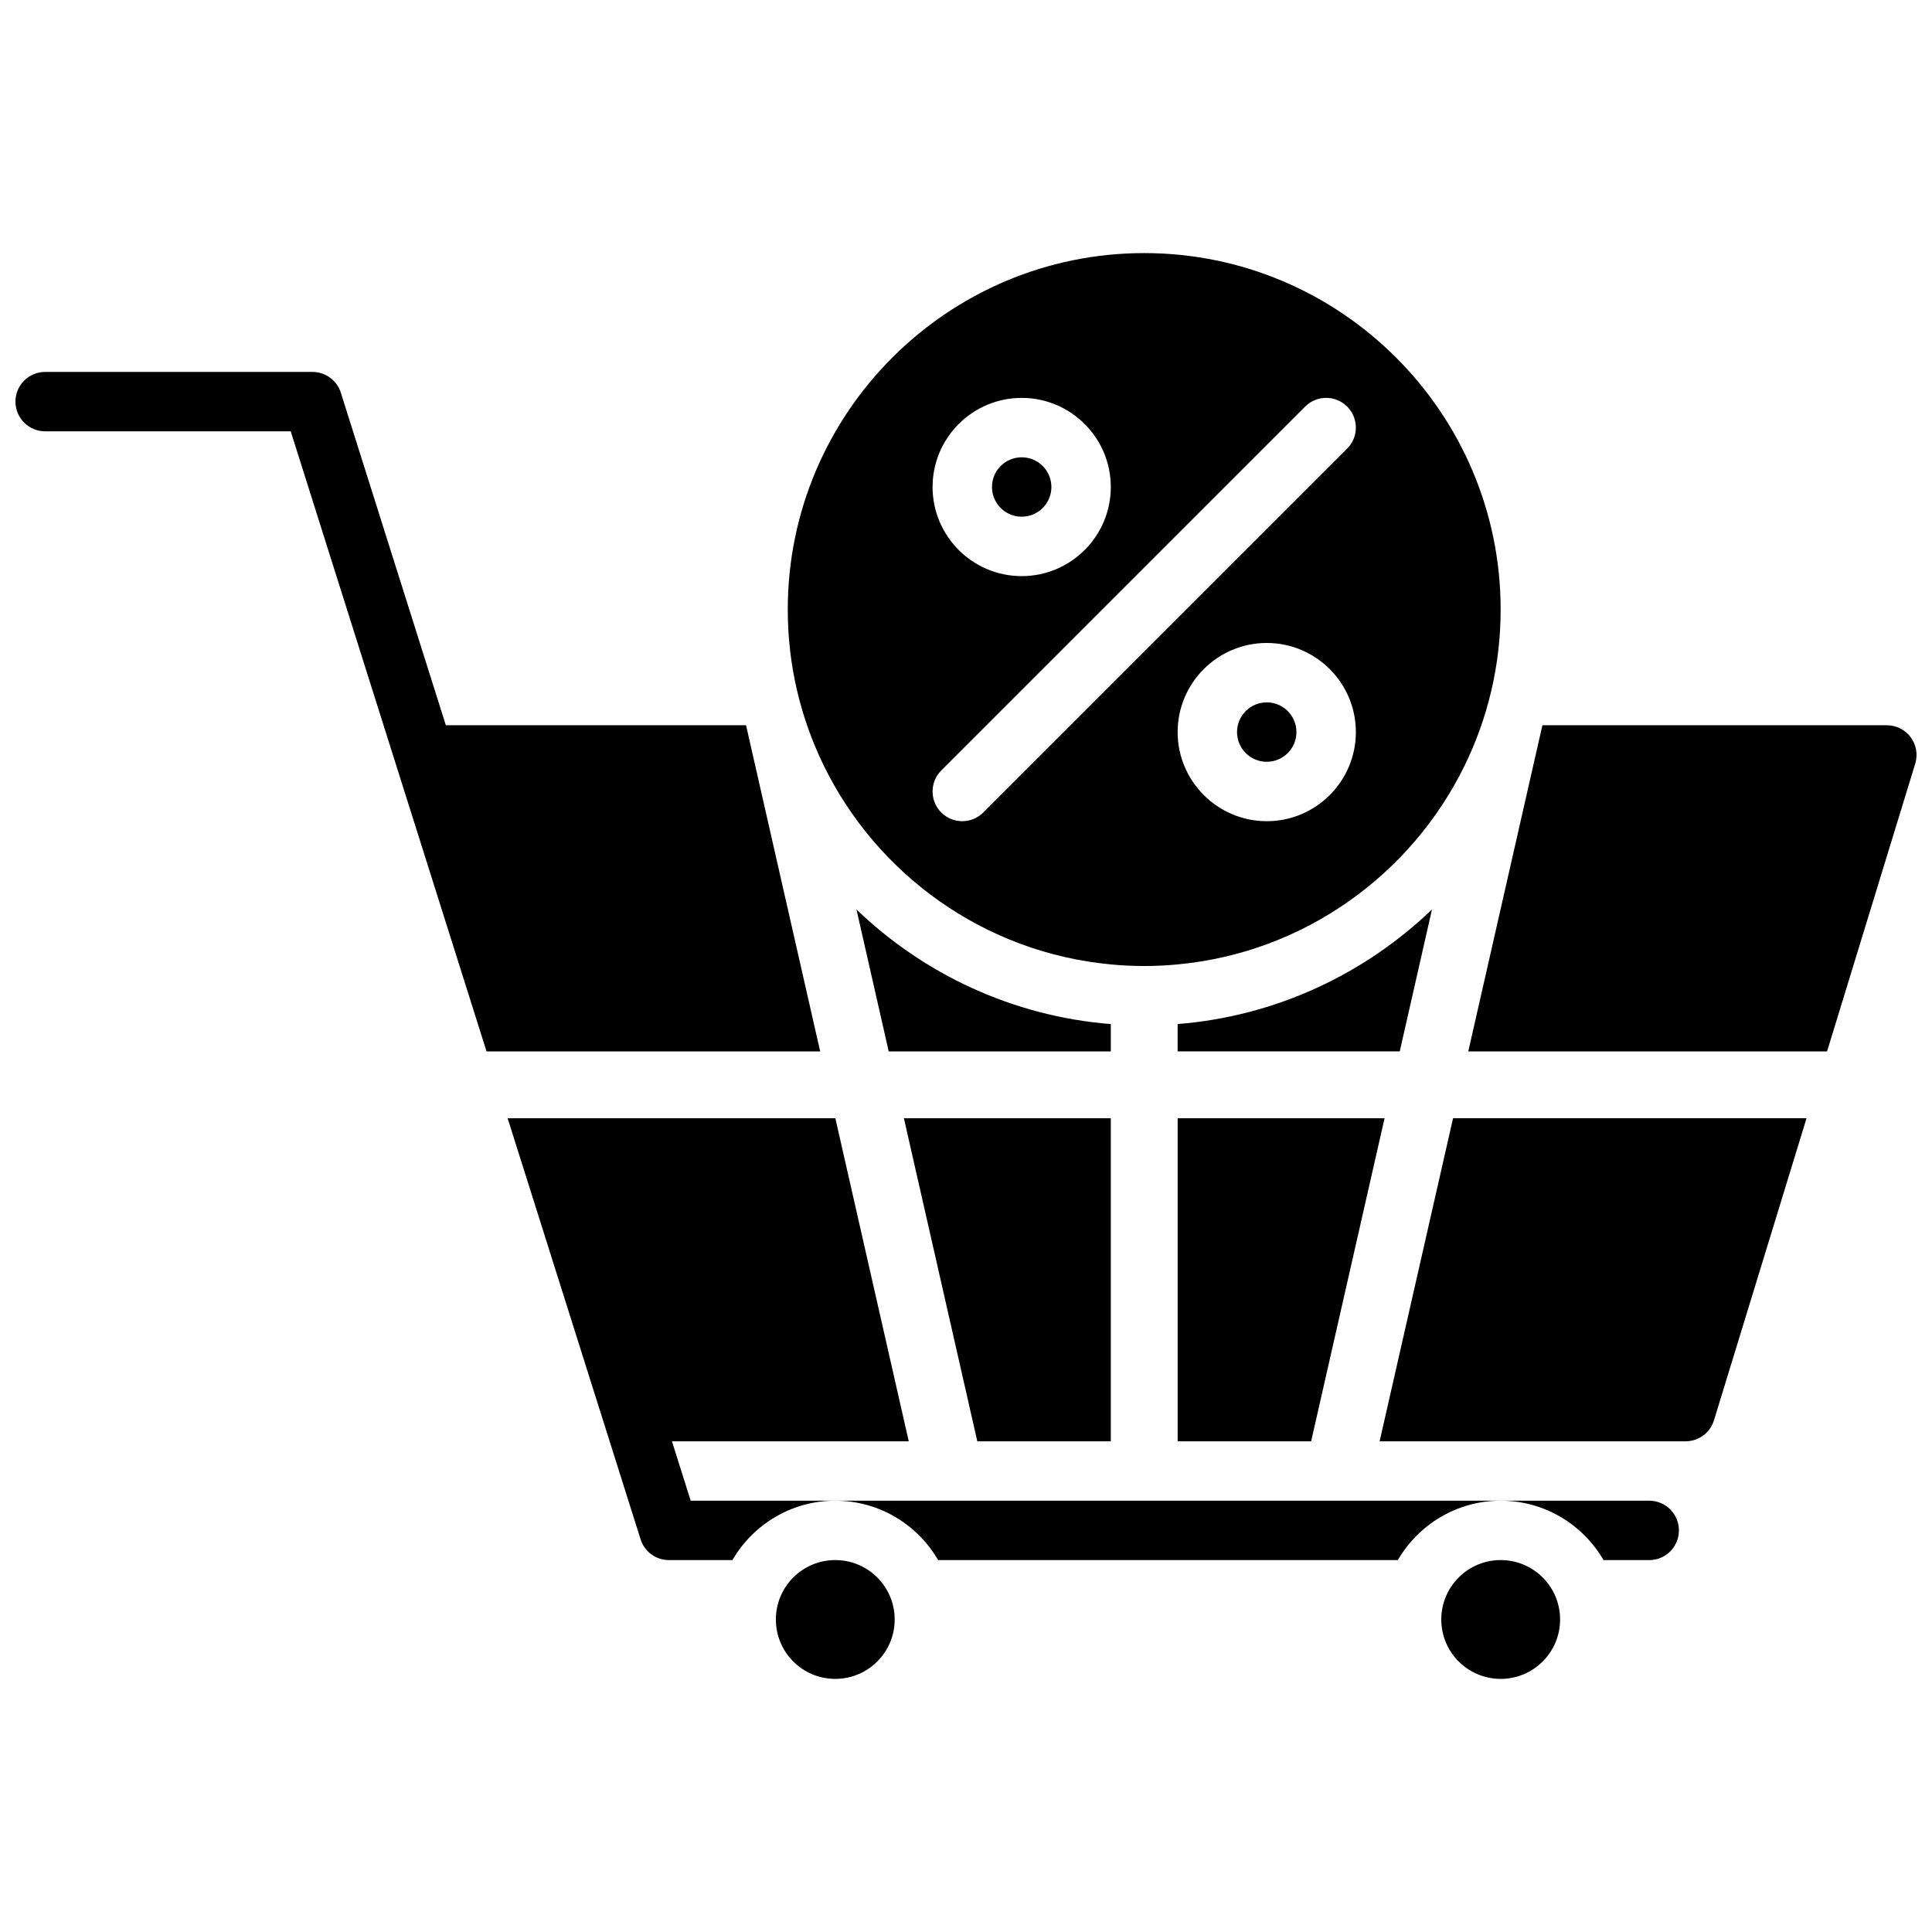
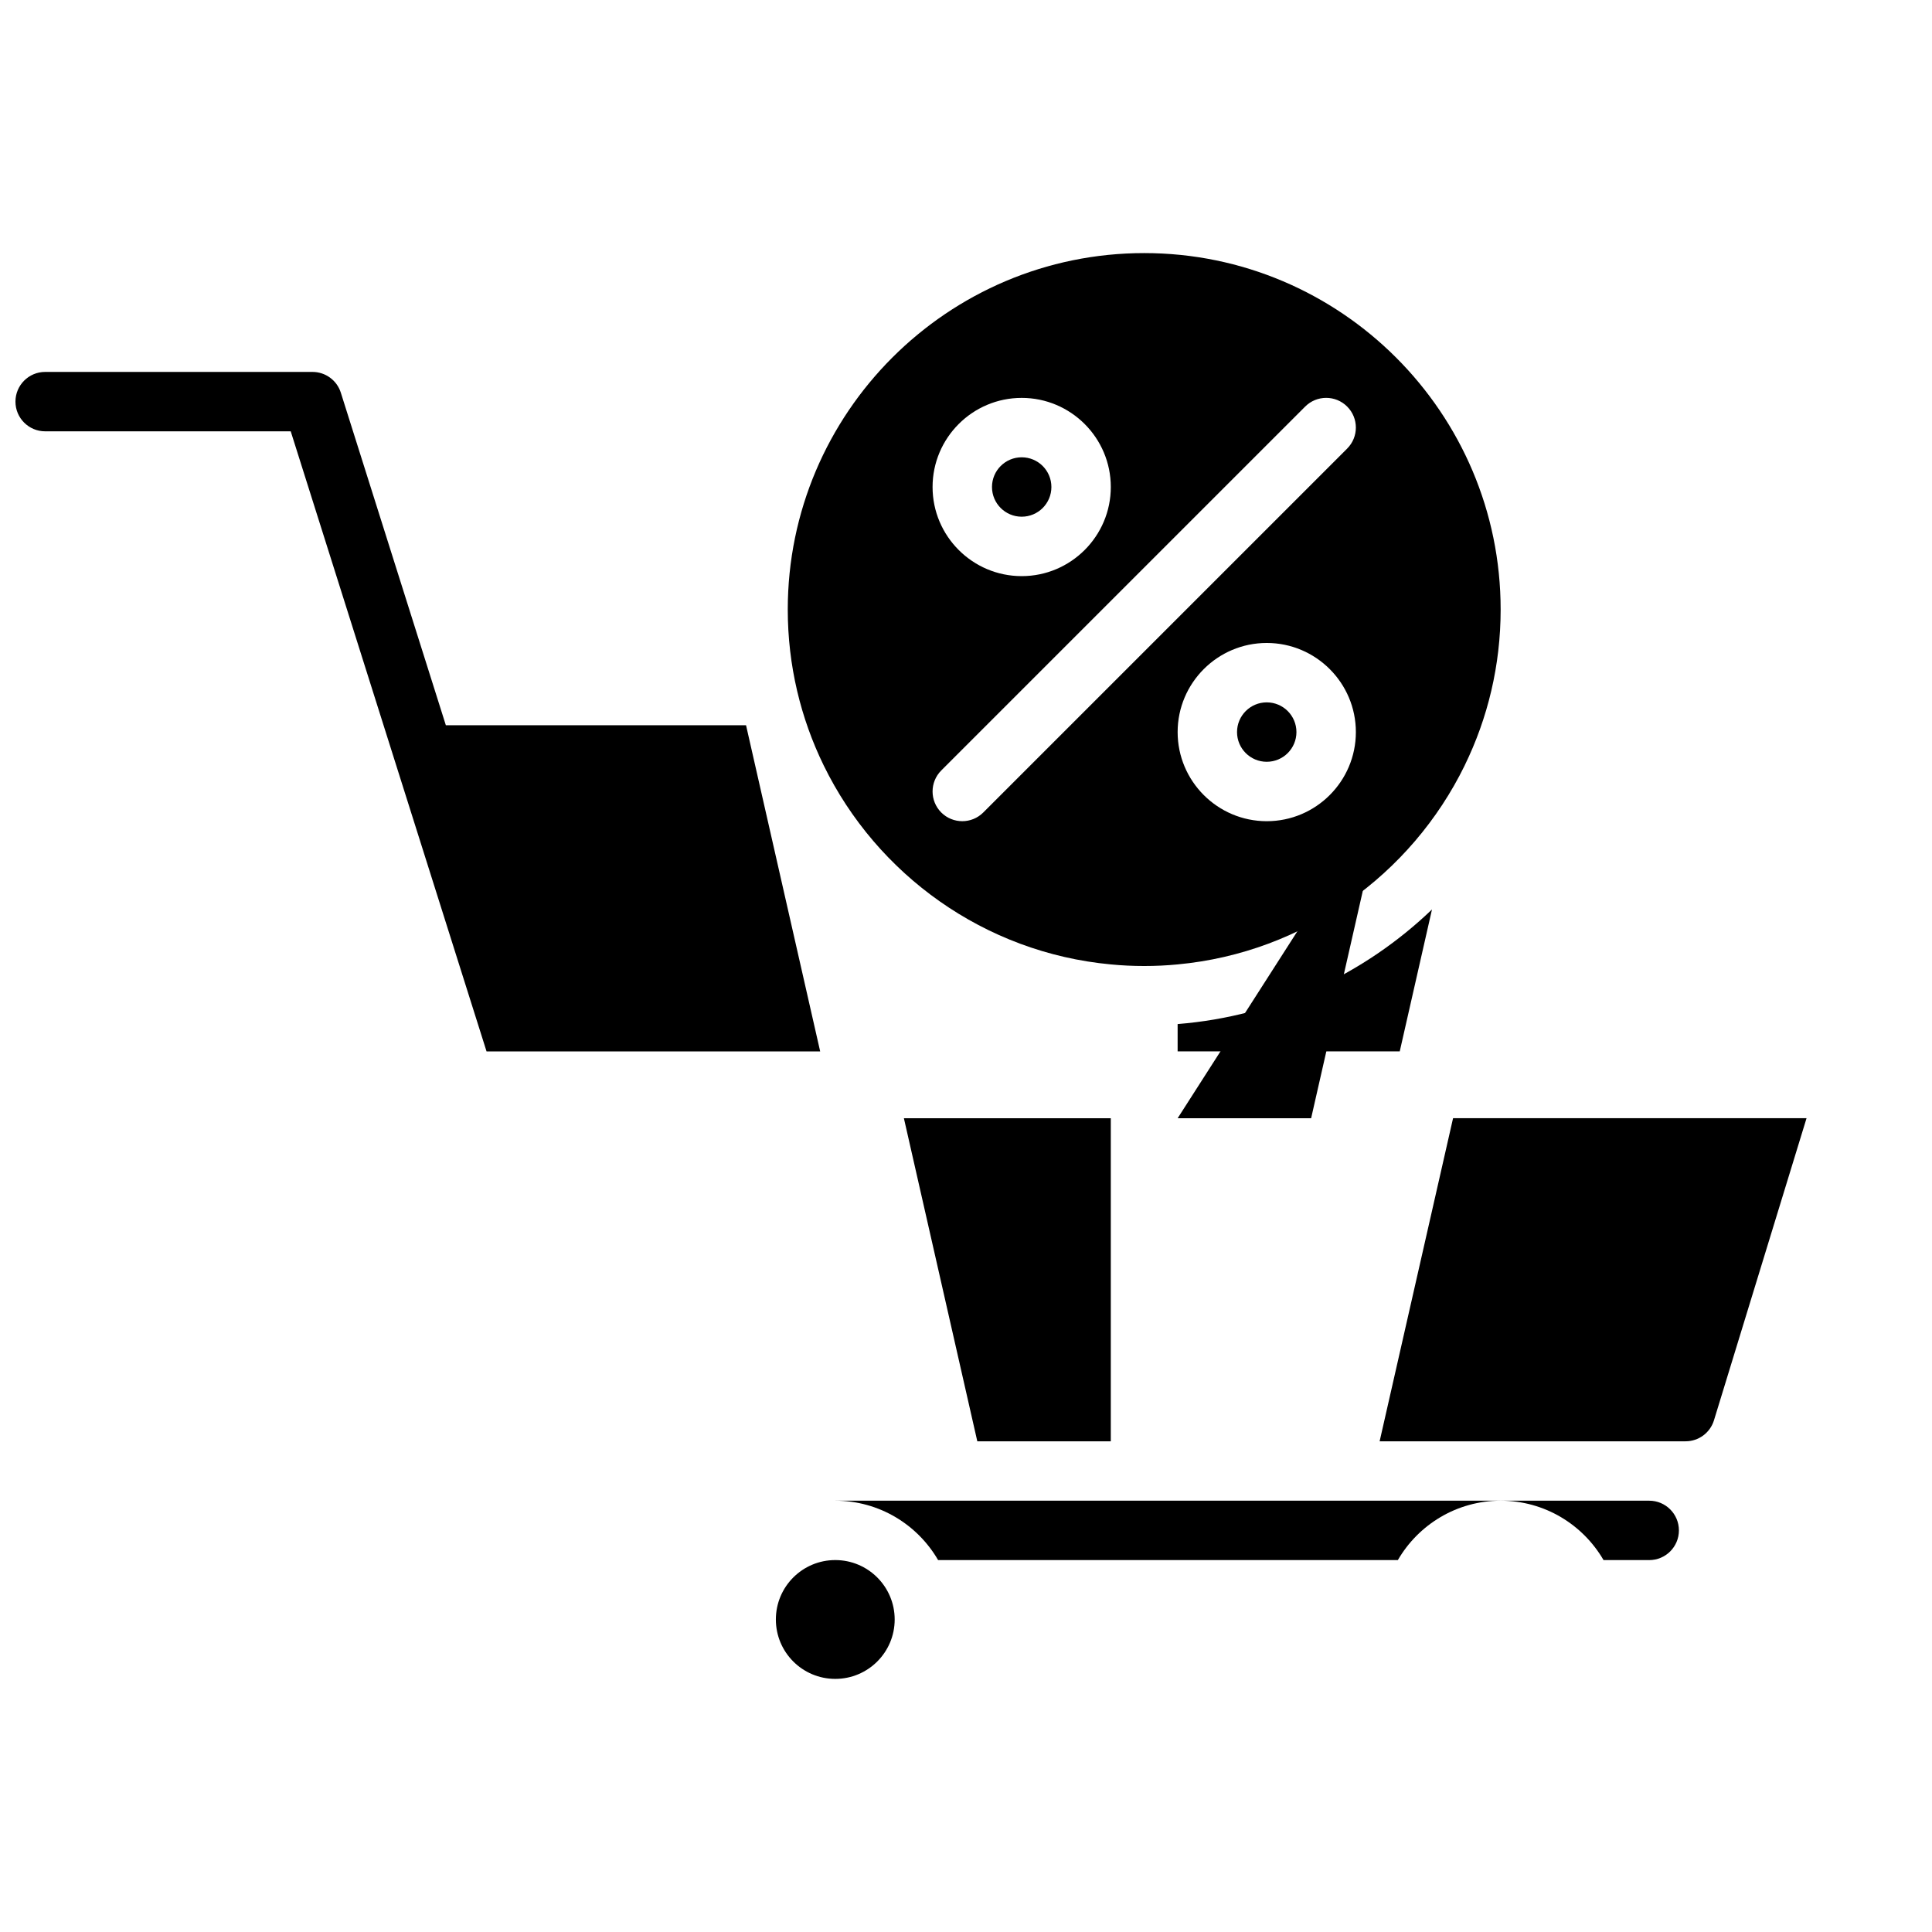
<svg xmlns="http://www.w3.org/2000/svg" width="800px" height="800px" version="1.1" viewBox="144 144 512 512">
  <defs>
    <clipPath id="b">
-       <path d="m533 336h118.9v87h-118.9z" />
-     </clipPath>
+       </clipPath>
    <clipPath id="a">
      <path d="m148.09 242h213.91v181h-213.91z" />
    </clipPath>
  </defs>
  <g clip-path="url(#b)">
    <path d="m628.19 422.63 23.367-76.254c0.73-2.387 0.289-4.981-1.195-6.988-1.484-2.008-3.832-3.191-6.332-3.191h-91.277l-19.645 86.434z" />
  </g>
-   <path d="m456.09 440.34v85.621h35.375l19.461-85.621z" />
+   <path d="m456.09 440.34h35.375l19.461-85.621z" />
  <path d="m383.54 440.34 19.457 85.621h35.375v-85.621z" />
  <path d="m523.49 385.02-8.543 37.609h-58.863v-7.242c26.055-2.078 49.582-13.266 67.402-30.367z" />
  <path d="m509.62 525.96h81.074c3.461 0 6.512-2.258 7.527-5.566l24.531-80.055h-93.676l-19.461 85.621z" />
-   <path d="m327.04 541.7h38.309c-11.621 0-21.805 6.336-27.246 15.742h-16.828c-3.434 0-6.477-2.223-7.508-5.5l-35.238-111.6h86.848l19.453 85.617h-62.758l4.969 15.734z" />
  <path d="m541.7 541.7c-11.621 0-21.805 6.336-27.258 15.742h-121.83c-5.453-9.406-15.625-15.742-27.258-15.742z" />
  <path d="m588.93 549.57c0 4.348-3.523 7.871-7.871 7.871h-12.102c-5.453-9.406-15.625-15.742-27.258-15.742h39.359c4.348 0 7.871 3.523 7.871 7.871z" />
-   <path d="m438.38 415.39v7.242h-58.863l-8.543-37.609c17.82 17.102 41.348 28.289 67.402 30.367z" />
  <g clip-path="url(#a)">
    <path d="m341.71 336.2h-79.555l-27.832-88.137c-1.035-3.273-4.074-5.5-7.508-5.5h-70.848c-4.348 0-7.871 3.523-7.871 7.871 0 4.348 3.523 7.871 7.871 7.871h65.078l51.895 164.33h88.414z" />
  </g>
  <path d="m447.23 211.07c-52.082 0-94.465 42.371-94.465 94.465 0 14.801 3.426 28.82 9.523 41.309 14.121 28.93 42.586 49.613 76.082 52.734 2.914 0.285 5.863 0.422 8.855 0.422 2.992 0 5.945-0.137 8.855-0.422 33.496-3.121 61.961-23.805 76.082-52.734v-0.012c6.102-12.488 9.523-26.5 9.523-41.297 0-52.094-42.383-94.465-94.465-94.465zm-32.473 38.375c13.02 0 23.617 10.586 23.617 23.617 0 13.027-10.598 23.617-23.617 23.617-13.02 0-23.617-10.598-23.617-23.617s10.586-23.617 23.617-23.617zm64.945 112.18c-13.02 0-23.617-10.598-23.617-23.617 0-13.02 10.598-23.617 23.617-23.617s23.617 10.598 23.617 23.617c0 13.02-10.586 23.617-23.617 23.617zm21.312-98.746-96.441 96.441c-1.535 1.535-3.551 2.301-5.559 2.301s-4.035-0.766-5.57-2.301c-3.07-3.078-3.07-8.059 0-11.141l96.441-96.434c3.07-3.078 8.059-3.078 11.129 0 3.07 3.07 3.07 8.059 0 11.129z" />
  <path d="m487.57 338.01c0 4.348-3.523 7.871-7.871 7.871s-7.871-3.523-7.871-7.871c0-4.348 3.523-7.875 7.871-7.875s7.871 3.527 7.871 7.875" />
  <path d="m422.63 273.06c0 4.348-3.523 7.871-7.871 7.871-4.348 0-7.871-3.523-7.871-7.871s3.523-7.871 7.871-7.871c4.348 0 7.871 3.523 7.871 7.871" />
  <path d="m381.1 573.18c0 8.695-7.051 15.742-15.746 15.742-8.695 0-15.742-7.047-15.742-15.742 0-8.695 7.047-15.746 15.742-15.746 8.695 0 15.746 7.051 15.746 15.746" />
-   <path d="m557.44 573.18c0 8.695-7.047 15.742-15.742 15.742-8.695 0-15.746-7.047-15.746-15.742 0-8.695 7.051-15.746 15.746-15.746 8.695 0 15.742 7.051 15.742 15.746" />
</svg>